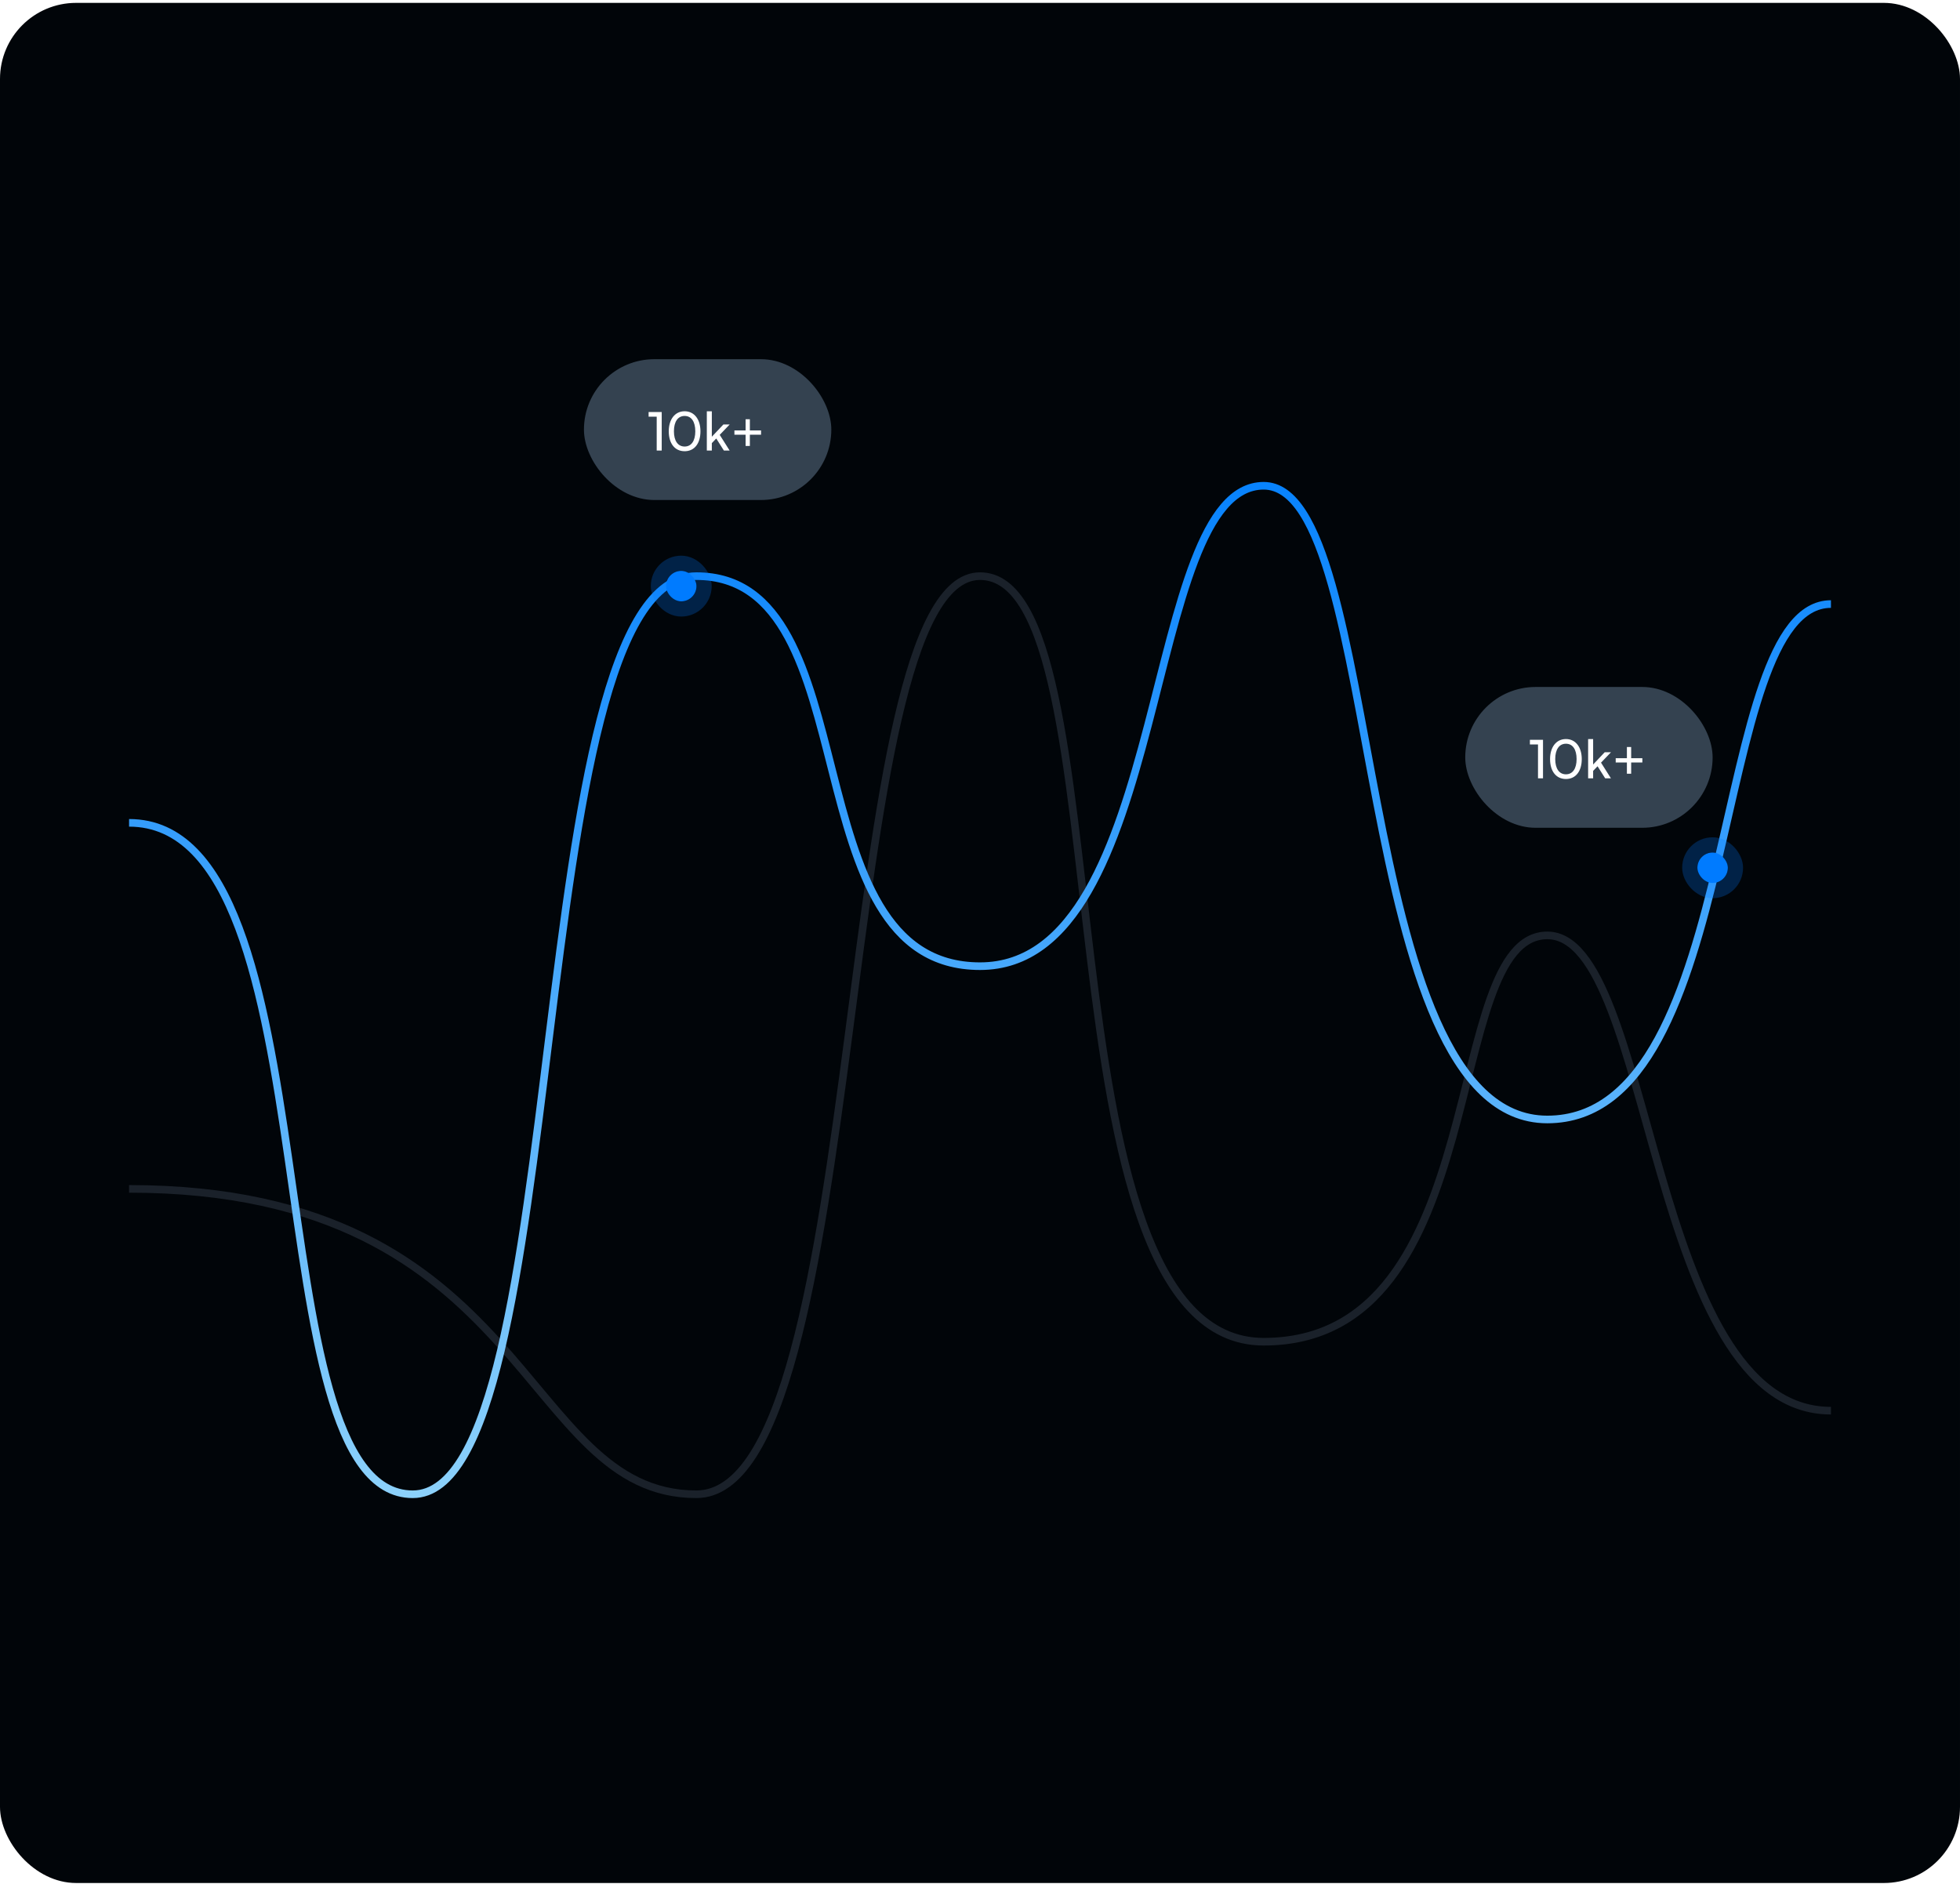
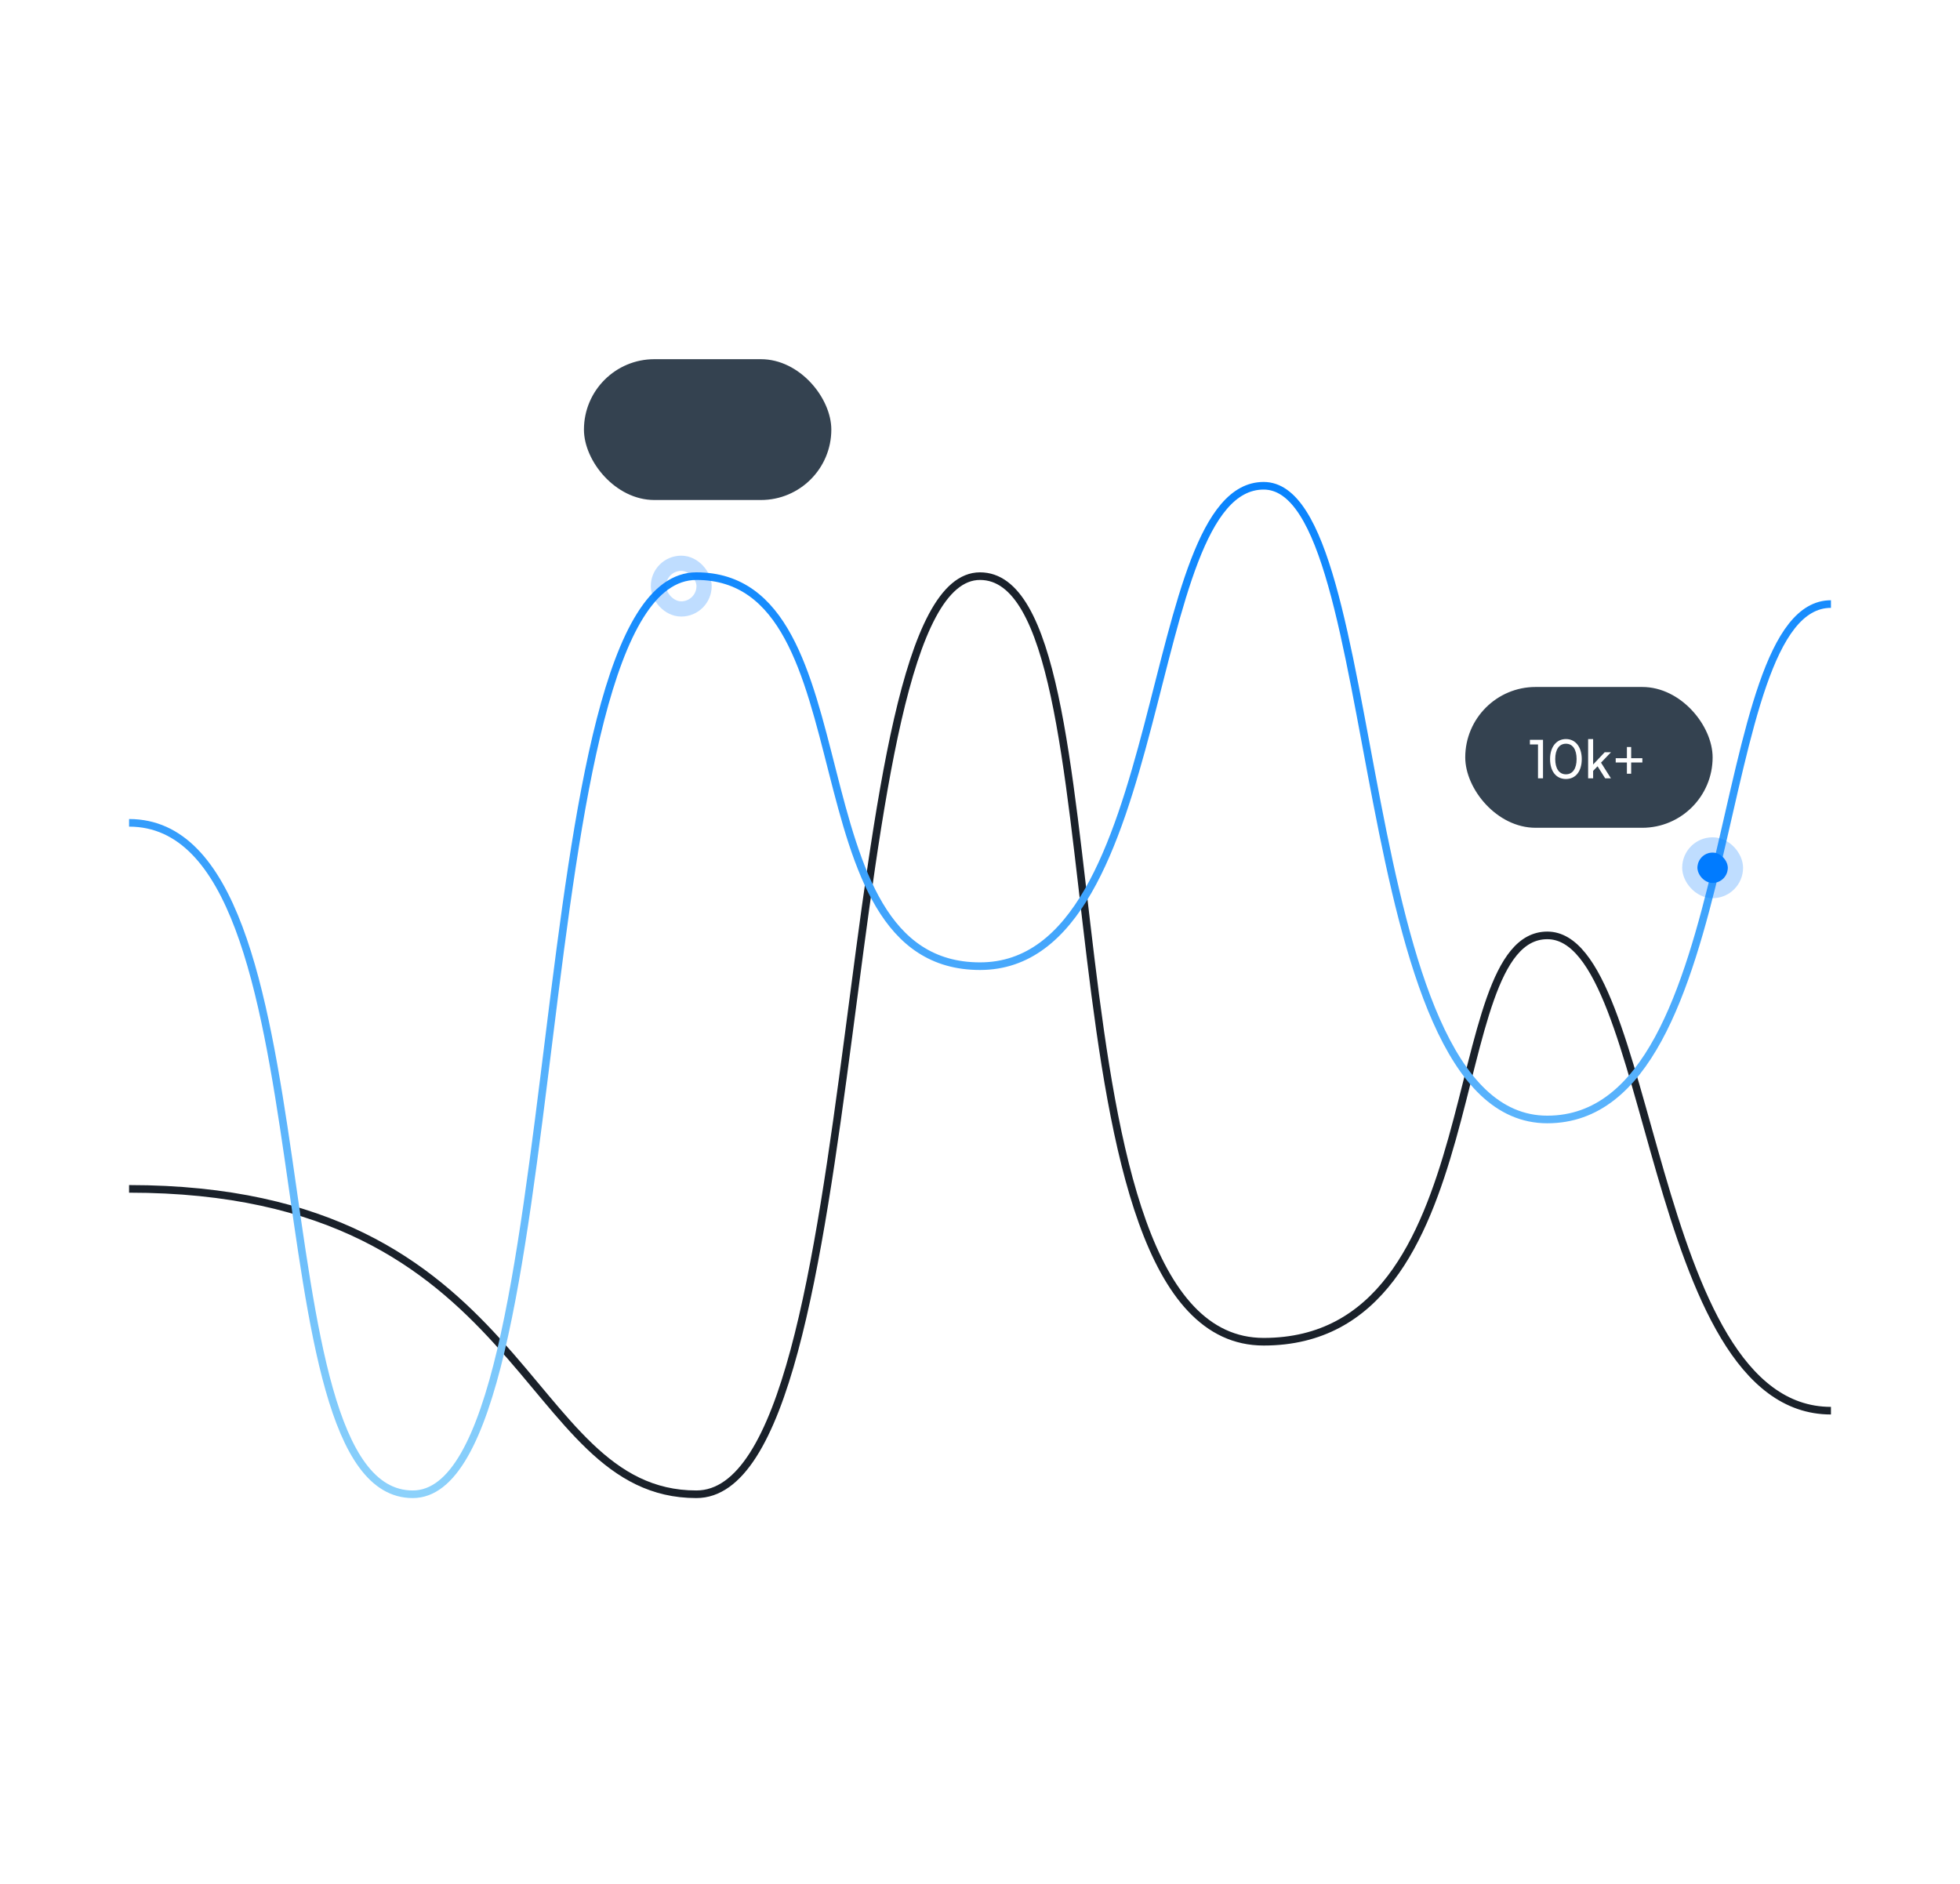
<svg xmlns="http://www.w3.org/2000/svg" width="515" height="495" fill="none">
  <g filter="url(#a)">
-     <rect width="515" height="494" y=".756" fill="#010509" rx="20" />
    <path stroke="#1A212A" stroke-miterlimit="10" stroke-width="2" d="M33.914 312.376c105.76 0 102.7 80.24 149.058 80.24 46.359 0 35.439-241.236 74.53-241.236s13.636 201.156 74.529 201.156 46.358-106.763 74.529-106.763 26.354 124.88 74.529 124.88" />
    <path stroke="url(#b)" stroke-miterlimit="10" stroke-width="2" d="M33.914 216.199c54.984 0 31.805 176.417 74.529 176.417 42.725 0 28.171-241.236 74.529-241.236 46.359 0 24.078 102.481 74.53 102.481 50.451 0 42.265-126.228 74.529-126.228 32.263 0 22.261 166.507 74.529 166.507s42.266-135.426 74.529-135.426" />
    <rect width="65" height="37" x="153.434" y="94.376" fill="#344250" rx="18.5" />
-     <path fill="#fff" d="M172.552 109.486h-2.128v-1.232h3.444v10.122h-1.316v-8.89Zm3.167 3.836c0-3.136 1.624-5.264 4.172-5.264 2.534 0 4.158 2.128 4.158 5.264 0 3.15-1.554 5.236-4.158 5.236-2.618 0-4.172-2.086-4.172-5.236Zm1.358 0c0 2.492 1.036 4.004 2.814 4.004s2.8-1.512 2.8-4.004c0-2.52-1.022-4.032-2.8-4.032-1.778 0-2.814 1.512-2.814 4.032Zm9.959 5.054h-1.316v-10.304h1.316v6.678l3.038-3.22h1.652l-2.618 2.73 2.604 4.116H190.2l-2.002-3.164-1.162 1.218v1.946Zm5.934-5.278h2.94v-2.94h1.12v2.94h2.94v1.12h-2.94v2.954h-1.12v-2.954h-2.94v-1.12Z" />
-     <rect width="8" height="8" x="175" y="150" fill="#007BFF" rx="4" />
    <rect width="12" height="12" x="173" y="148" stroke="#007BFF" stroke-opacity=".25" stroke-width="4" rx="6" />
    <rect width="8" height="8" x="446" y="224" fill="#007BFF" rx="4" />
    <rect width="12" height="12" x="444" y="222" stroke="#007BFF" stroke-opacity=".25" stroke-width="4" rx="6" />
    <rect width="65" height="37" x="385" y="180.5" fill="#344250" rx="18.5" />
    <path fill="#fff" d="M404.118 195.61h-2.128v-1.232h3.444V204.5h-1.316v-8.89Zm3.168 3.836c0-3.136 1.624-5.264 4.172-5.264 2.534 0 4.158 2.128 4.158 5.264 0 3.15-1.554 5.236-4.158 5.236-2.618 0-4.172-2.086-4.172-5.236Zm1.358 0c0 2.492 1.036 4.004 2.814 4.004s2.8-1.512 2.8-4.004c0-2.52-1.022-4.032-2.8-4.032-1.778 0-2.814 1.512-2.814 4.032Zm9.959 5.054h-1.316v-10.304h1.316v6.678l3.038-3.22h1.652l-2.618 2.73 2.604 4.116h-1.512l-2.002-3.164-1.162 1.218v1.946Zm5.933-5.278h2.94v-2.94h1.12v2.94h2.94v1.12h-2.94v2.954h-1.12v-2.954h-2.94v-1.12Z" />
  </g>
  <defs>
    <linearGradient id="b" x1="257.502" x2="257.502" y1="127.633" y2="392.616" gradientUnits="userSpaceOnUse">
      <stop stop-color="#0883FD" />
      <stop offset="1" stop-color="#8CD1FB" />
    </linearGradient>
    <filter id="a" width="515" height="494" x="0" y=".756" color-interpolation-filters="sRGB" filterUnits="userSpaceOnUse">
      <feFlood flood-opacity="0" result="BackgroundImageFix" />
      <feBlend in="SourceGraphic" in2="BackgroundImageFix" result="shape" />
      <feColorMatrix in="SourceAlpha" result="hardAlpha" values="0 0 0 0 0 0 0 0 0 0 0 0 0 0 0 0 0 0 127 0" />
      <feOffset />
      <feGaussianBlur stdDeviation="20" />
      <feComposite in2="hardAlpha" k2="-1" k3="1" operator="arithmetic" />
      <feColorMatrix values="0 0 0 0 0.179 0 0 0 0 0.245 0 0 0 0 0.316 0 0 0 0.15 0" />
      <feBlend in2="shape" result="effect1_innerShadow_2816_21605" />
    </filter>
  </defs>
</svg>